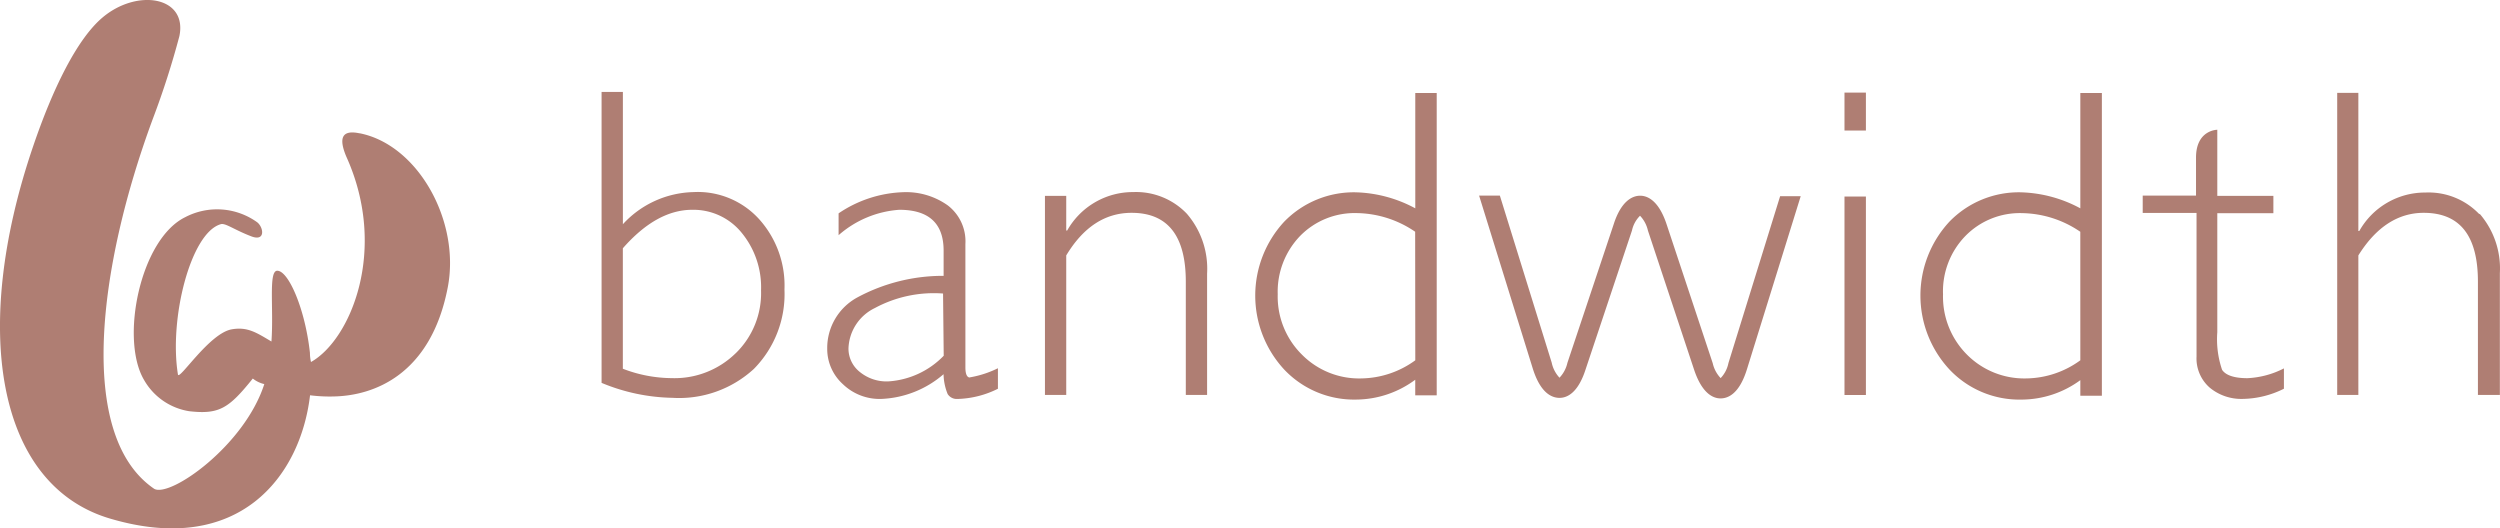
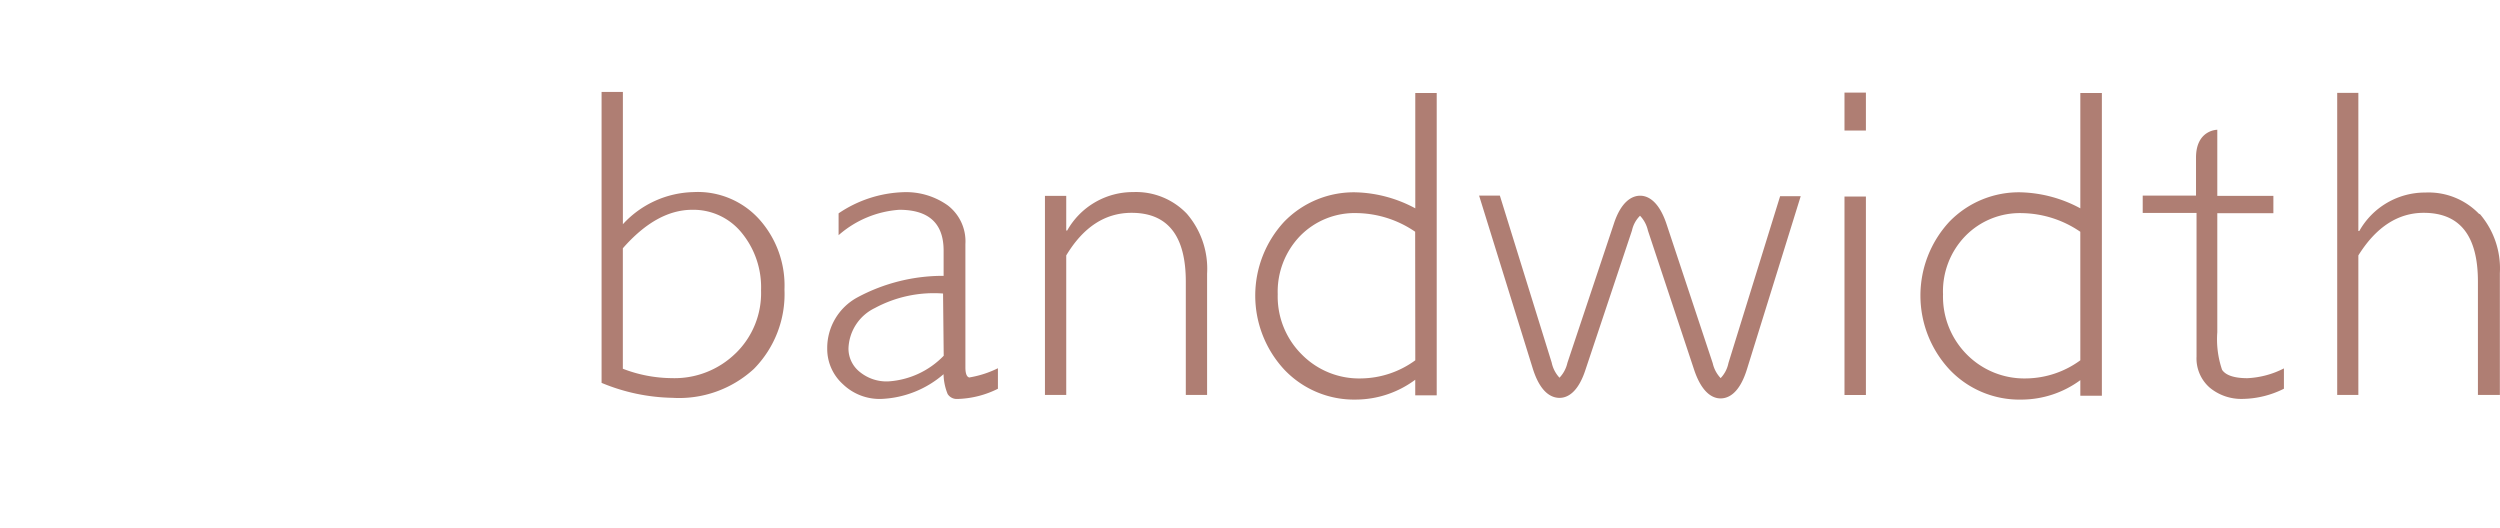
<svg xmlns="http://www.w3.org/2000/svg" width="190" height="40.162" viewBox="0 0 190 40.162">
  <defs>
    <clipPath id="a">
      <rect width="190" height="40.162" fill="#af7e73" />
    </clipPath>
  </defs>
  <g clip-path="url(#a)">
    <path d="M223.617,40.7a7.5,7.5,0,0,0-5.468,2.443V33.089H216.53V55.2a14.611,14.611,0,0,0,5.378,1.136,8.394,8.394,0,0,0,6.2-2.2,8.1,8.1,0,0,0,2.322-6.031,7.539,7.539,0,0,0-1.9-5.318,6.3,6.3,0,0,0-4.916-2.091m3.106,12.254a6.635,6.635,0,0,1-4.855,1.89,10.473,10.473,0,0,1-3.719-.714V44.971q2.564-2.925,5.277-2.925a4.725,4.725,0,0,1,3.739,1.729,6.524,6.524,0,0,1,1.488,4.393,6.373,6.373,0,0,1-1.93,4.785M256.94,40.7a5.73,5.73,0,0,0-5.026,2.925h-.07V40.99h-1.618V56.119h1.618V45.514q1.95-3.237,4.966-3.237,4.121,0,4.121,5.227v8.615h1.618V46.9a6.4,6.4,0,0,0-1.538-4.554A5.338,5.338,0,0,0,256.94,40.7m54.051,15.42h1.628V41.04h-1.628Zm0-20.1h1.628V33.139h-1.628Zm48.251,6.363a5.328,5.328,0,0,0-4.1-1.648,5.73,5.73,0,0,0-5.026,2.925h-.071v-10.5h-1.608V56.119h1.608V45.514c1.347-2.161,3.016-3.237,4.966-3.237,2.754,0,4.121,1.739,4.121,5.227v8.615H360.8V46.86a6.353,6.353,0,0,0-1.538-4.513Zm-114.7,12.415c-.241,0-.362-.261-.362-.774V44.649a3.438,3.438,0,0,0-1.337-2.935,5.459,5.459,0,0,0-3.4-1.005,9.279,9.279,0,0,0-4.9,1.608v1.659a7.811,7.811,0,0,1,4.614-1.93q3.367,0,3.368,3.1v1.92a13.73,13.73,0,0,0-6.554,1.639,4.373,4.373,0,0,0-2.292,3.89,3.607,3.607,0,0,0,1.186,2.7,4.02,4.02,0,0,0,2.9,1.126,7.69,7.69,0,0,0,4.755-1.88,4.178,4.178,0,0,0,.312,1.508.813.813,0,0,0,.744.372h.06a7.265,7.265,0,0,0,3.016-.774V54.088a7.741,7.741,0,0,1-2.171.7Zm-2.01-1.659a6.424,6.424,0,0,1-4.222,1.95,3.217,3.217,0,0,1-2.161-.724,2.262,2.262,0,0,1-.855-1.769,3.539,3.539,0,0,1,2.011-3.086,9.439,9.439,0,0,1,5.177-1.1Zm59.64.553h0a2.3,2.3,0,0,1-.593,1.146,2.39,2.39,0,0,1-.6-1.126l-3.508-10.565c-.593-1.789-1.437-2.171-2.011-2.171s-1.437.382-2.01,2.171l-3.518,10.535a2.394,2.394,0,0,1-.6,1.126,2.4,2.4,0,0,1-.593-1.146L284.8,40.97h-1.578L287.3,54.108c.573,1.829,1.407,2.221,2.011,2.232s1.437-.382,2.01-2.181l3.518-10.535a2.261,2.261,0,0,1,.613-1.126,2.389,2.389,0,0,1,.6,1.126L299.562,54.2c.6,1.8,1.437,2.181,2.01,2.181.613,0,1.447-.4,2.011-2.232l4.081-13.138H306.1Zm37.515.513a7.172,7.172,0,0,1-.362-2.855V42.307h4.262V40.99h-4.262V35.964s-1.618,0-1.618,2.121V40.97h-4.051v1.317h4.091V53.193a2.946,2.946,0,0,0,1.005,2.372,3.759,3.759,0,0,0,2.5.854,7.207,7.207,0,0,0,3.136-.774V54.1a6.755,6.755,0,0,1-2.775.744c-1.025,0-1.659-.231-1.93-.643M278.372,41.935a10.053,10.053,0,0,0-4.493-1.216A7.369,7.369,0,0,0,268.4,42.96a8.272,8.272,0,0,0,.02,11.238,7.307,7.307,0,0,0,5.448,2.272,7.609,7.609,0,0,0,4.5-1.508v1.186H280V33.169h-1.629Zm0,11.55a7.115,7.115,0,0,1-4.091,1.377,6.112,6.112,0,0,1-4.534-1.819,6.2,6.2,0,0,1-1.83-4.574,6.1,6.1,0,0,1,1.7-4.433,5.8,5.8,0,0,1,4.322-1.739,8.041,8.041,0,0,1,4.423,1.417Zm50.543-11.55a10.052,10.052,0,0,0-4.483-1.216,7.348,7.348,0,0,0-5.478,2.242,8.258,8.258,0,0,0,.03,11.238,7.307,7.307,0,0,0,5.448,2.272,7.579,7.579,0,0,0,4.483-1.478v1.186h1.638V33.169h-1.638Zm0,11.55a7.1,7.1,0,0,1-4.091,1.377,6.141,6.141,0,0,1-4.534-1.819,6.231,6.231,0,0,1-1.81-4.574,6.031,6.031,0,0,1,1.7-4.433A5.789,5.789,0,0,1,324.5,42.3a8.042,8.042,0,0,1,4.413,1.417Z" transform="translate(-170.81 -26.102)" fill="#af7e73" />
-     <path d="M27.324,10.133c-1.407-.3-1.568.432-1.005,1.769,3.187,7.036.352,13.9-2.684,15.611a3.169,3.169,0,0,1-.08-.694c-.362-3.337-1.628-6.243-2.483-6.243-.683,0-.261,2.855-.442,5.378-1.126-.664-1.809-1.136-3.016-.925-1.719.3-4.021,3.951-4.091,3.428-.684-4.222.955-10.716,3.227-11.409.352-.141,1.005.4,2.352.915,1.076.412.945-.663.452-1.065a5.217,5.217,0,0,0-5.478-.392c-3.418,1.669-4.966,9.268-3.126,12.374a4.815,4.815,0,0,0,3.428,2.372c2.292.261,3.016-.221,4.835-2.483a2.181,2.181,0,0,0,.874.422c-1.508,4.684-7.147,8.635-8.363,7.962-5.911-4.021-4.272-16.878-.1-28.146a63.6,63.6,0,0,0,2.01-6.263c.623-3.016-3.217-3.639-5.85-1.407C5.862,2.965,4.023,6.7,2.525,11.1-2.25,25.08-.219,36.841,8.325,39.4c9.831,2.935,14.516-3.2,15.239-9.359a11.725,11.725,0,0,0,1.809.09c3.016-.06,7.368-1.628,8.655-8.283.975-5.026-2.252-10.846-6.7-11.721" transform="translate(0 0)" fill="#af7e73" />
  </g>
</svg>